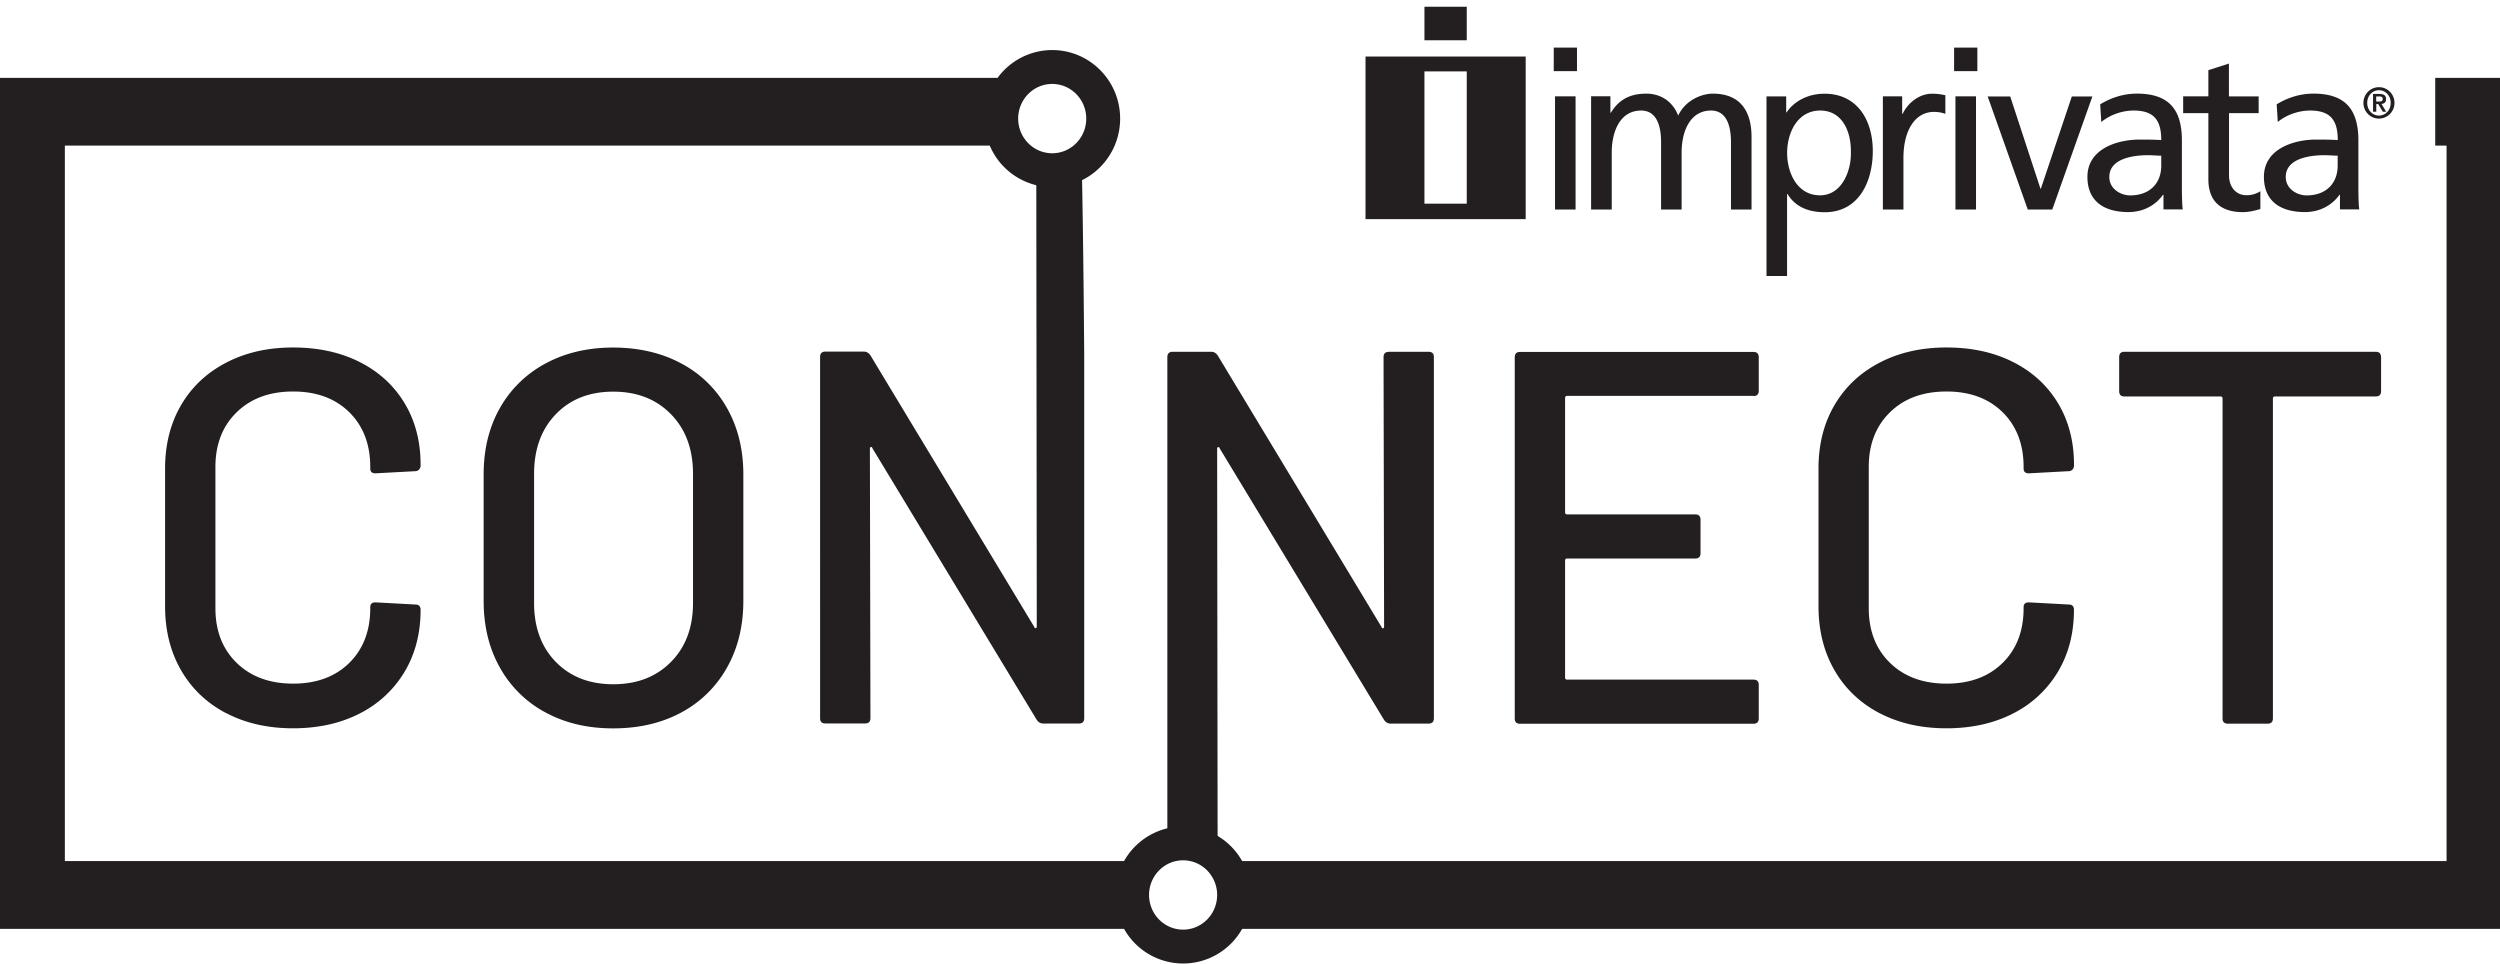
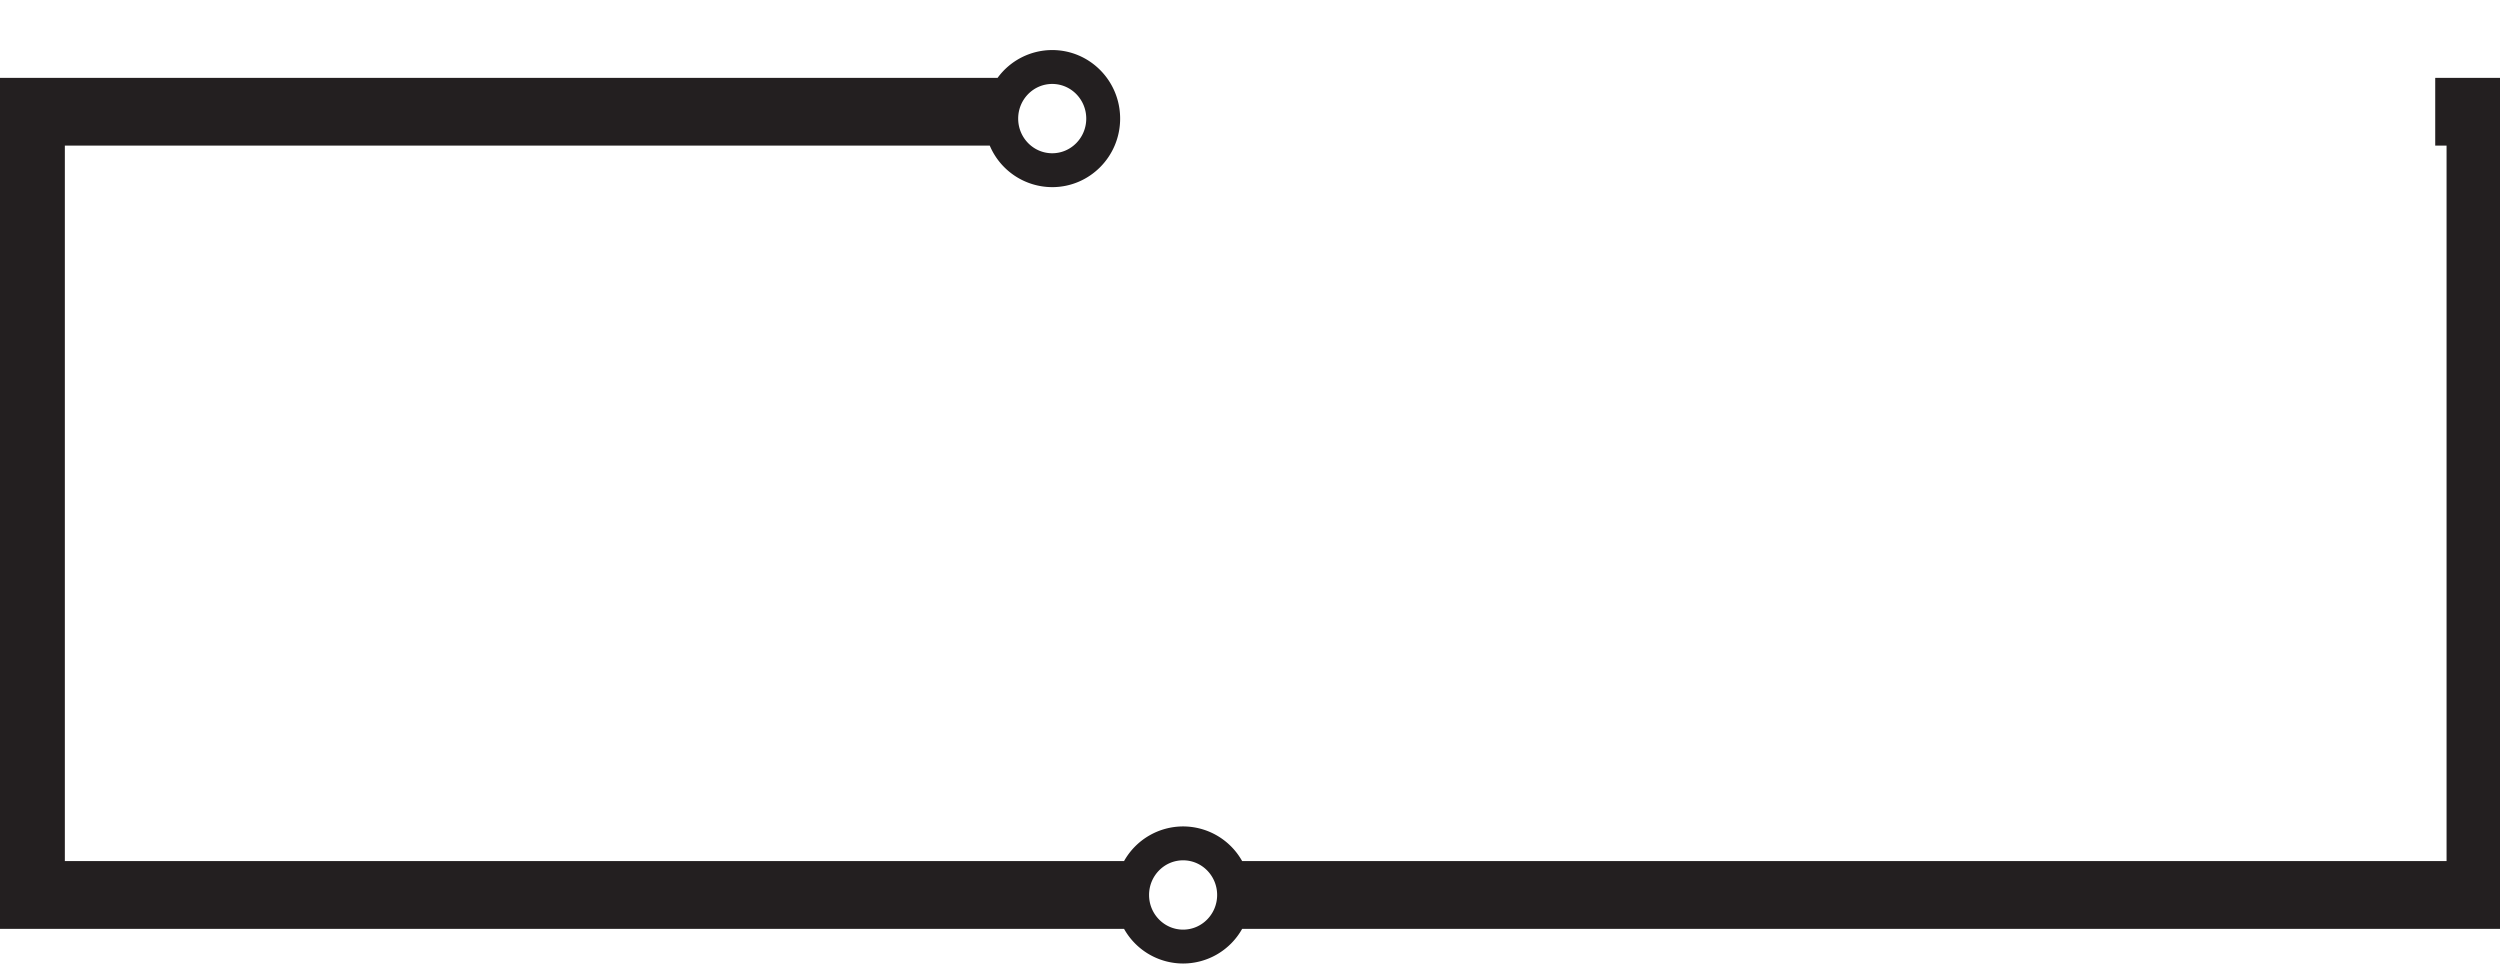
<svg xmlns="http://www.w3.org/2000/svg" xml:space="preserve" style="fill-rule:evenodd;clip-rule:evenodd;stroke-linejoin:round;stroke-miterlimit:2" viewBox="0 0 166 64">
-   <path d="M77.512 56.167V23.714c0-.233.114-.355.35-.355h2.58q.243 0 .418.249l10.872 18.02q.032.103.104.09.07-.017.068-.122l-.036-17.877c0-.233.115-.355.345-.355v-.005h2.647c.23 0 .35.116.35.354v23.978c0 .233-.114.355-.35.355h-2.542c-.162 0-.304-.08-.419-.249L80.99 29.777q-.032-.103-.104-.09-.07.017-.068.122l.033 27.097a3.35 3.35 0 0 0-3.339-.739M36.22 47.305a7.5 7.5 0 0 1-3.029-2.982c-.722-1.281-1.077-2.758-1.077-4.427v-8.393c0-1.668.36-3.14 1.077-4.406a7.56 7.56 0 0 1 3.03-2.96q1.953-1.058 4.494-1.059c1.695 0 3.228.355 4.53 1.06a7.5 7.5 0 0 1 3.03 2.96c.717 1.27 1.083 2.737 1.083 4.405v8.393q0 2.505-1.083 4.427a7.54 7.54 0 0 1-3.03 2.982c-1.302.704-2.809 1.059-4.53 1.059s-3.197-.355-4.494-1.06zm88.588.053c-1.287-.673-2.286-1.62-2.998-2.854-.711-1.234-1.062-2.654-1.062-4.253v-9.134c0-1.6.351-3.003 1.062-4.216q1.06-1.816 2.998-2.822 1.93-1.008 4.442-1.006 2.512 0 4.426.969 1.917.97 2.977 2.732t1.062 4.088v.038a.4.4 0 0 1-.104.28.34.34 0 0 1-.246.106l-2.648.143q-.351 0-.35-.318v-.106q-.001-2.256-1.392-3.632c-.931-.916-2.171-1.377-3.73-1.377q-2.337 0-3.746 1.377-1.413 1.375-1.413 3.632v9.379q0 2.257 1.413 3.632c.941.916 2.187 1.377 3.746 1.377s2.799-.46 3.73-1.377c.931-.916 1.392-2.128 1.392-3.632v-.07q-.001-.317.35-.317l2.648.143q.345-.001.345.355-.001 2.328-1.062 4.11a7.3 7.3 0 0 1-2.977 2.769q-1.915.984-4.426.985t-4.442-1.007zm-109.788 0c-1.286-.673-2.286-1.62-2.997-2.854-.712-1.234-1.062-2.654-1.062-4.253v-9.134q.001-2.398 1.062-4.216 1.06-1.816 2.998-2.822 1.93-1.008 4.442-1.006 2.51 0 4.426.969 1.916.97 2.977 2.732t1.062 4.088v.038a.39.39 0 0 1-.105.28.34.34 0 0 1-.245.106l-2.648.143q-.345 0-.345-.318v-.106q-.002-2.256-1.392-3.632c-.931-.916-2.171-1.377-3.73-1.377s-2.805.46-3.746 1.377q-1.413 1.375-1.413 3.632v9.379q0 2.257 1.413 3.632t3.746 1.377q2.332 0 3.73-1.377 1.39-1.375 1.392-3.632v-.07q0-.317.345-.317l2.648.143c.23 0 .35.117.35.355q-.002 2.328-1.062 4.11a7.3 7.3 0 0 1-2.977 2.769q-1.915.984-4.426.985t-4.442-1.007zm101.412-21.071h-12.369q-.141 0-.141.143v7.583q0 .144.141.143h8.502c.23 0 .351.117.351.355v2.219c0 .233-.115.355-.351.355h-8.502q-.141 0-.141.142v7.758q0 .143.141.143h12.369c.23 0 .35.117.35.355v2.219c0 .233-.115.355-.35.355h-15.503q-.351.001-.35-.355V23.724c0-.233.115-.355.35-.355h15.503c.23 0 .35.117.35.355v2.219c0 .233-.115.355-.35.355zm41.672-2.573v2.255c0 .233-.115.355-.35.355h-6.692q-.141 0-.141.143v21.23c0 .233-.115.354-.346.354h-2.647q-.353.002-.351-.354v-21.23q0-.143-.141-.143h-6.378q-.345.002-.345-.355v-2.256c0-.233.115-.354.345-.354h16.69c.231 0 .351.116.351.354zM71.822 10.673c.113 4.806.17 12.872.17 13.035v23.978c0 .233-.116.355-.346.355h-2.39c-.163 0-.304-.08-.42-.249l-10.903-18.02q-.032-.106-.104-.09c-.047.01-.068.053-.068.121l.036 17.878c0 .233-.115.355-.35.355h-2.648q-.345.001-.345-.355V23.703c0-.233.115-.355.345-.355h2.58q.244.002.418.249l10.872 18.02q.033.107.105.09.07-.017.068-.121l-.033-30.456a3.349 3.349 0 0 0 3.013-.457M44.551 43.952c.978-.985 1.465-2.293 1.465-3.914V31.47c0-1.646-.487-2.965-1.465-3.966-.973-1-2.255-1.498-3.83-1.498s-2.851.497-3.814 1.498q-1.444 1.499-1.444 3.966v8.568c0 1.62.481 2.929 1.444 3.914s2.234 1.482 3.814 1.482q2.37.001 3.83-1.482m72.744-25.624h1.366v-5.444h.031c.424.694 1.167 1.208 2.475 1.208 2.239 0 3.186-2.002 3.186-4.067s-1.046-3.802-3.202-3.802c-1.308 0-2.156.677-2.517 1.239h-.031v-1.06h-1.308zM90.67 3.755v10.797h10.636V3.755zm59.299 2.648h-1.968V4.22l-1.365.44v1.736h-1.674v1.118h1.674v4.39c0 1.504.874 2.181 2.286 2.181.44 0 .858-.116 1.167-.206v-1.181a1.67 1.67 0 0 1-.931.265c-.628 0-1.151-.472-1.151-1.34v-4.11h1.967V6.398zm1.276 1.697-.01.008.01-.001zc.553-.466 1.375-.76 2.145-.76 1.371 0 1.837.662 1.837 1.96-.539-.032-.916-.032-1.455-.032-1.412 0-3.448.587-3.448 2.473 0 1.636 1.12 2.34 2.721 2.34 1.25 0 1.978-.694 2.297-1.149h.031v.974h1.282c-.031-.222-.058-.62-.058-1.472V9.326c0-2.05-.858-3.109-2.982-3.109-.947 0-1.763.297-2.443.71zm-11.719.003-.006.005.006-.001zc.555-.468 1.379-.763 2.15-.763 1.366 0 1.831.662 1.831 1.96-.539-.032-.915-.032-1.454-.032-1.413 0-3.448.587-3.448 2.473 0 1.636 1.12 2.34 2.72 2.34 1.251 0 1.978-.694 2.297-1.149h.032v.974h1.282c-.032-.222-.058-.62-.058-1.472V9.326c0-2.05-.858-3.109-2.982-3.109-.947 0-1.763.297-2.444.71zm-33.872 5.809h1.366v-3.787c0-1.398.554-2.785 1.951-2.785 1.104 0 1.324 1.165 1.324 2.092v4.48h1.365v-3.787c0-1.398.555-2.785 1.952-2.785 1.104 0 1.324 1.165 1.324 2.092v4.48h1.365v-4.82c0-1.636-.685-2.875-2.574-2.875-.67 0-1.789.382-2.297 1.457-.392-1.017-1.25-1.457-2.108-1.457-1.094 0-1.832.398-2.36 1.266h-.031v-1.09h-1.282v7.513zm19.369 0h1.365v-3.416c0-1.885.801-3.066 2.025-3.066.235 0 .508.032.759.132V6.323c-.293-.058-.497-.1-.9-.1-.785 0-1.57.561-1.936 1.34h-.031V6.396h-1.282zm13.911-7.509h-1.365l-2.056 6.127h-.026l-2.009-6.127h-1.497l2.663 7.509h1.627zm-35.681 7.509h1.365V6.397h-1.365zm26.588 0h1.366V6.397h-1.366zM94.583 4.74h2.81v8.785h-2.81zM155.221 11c0 1.117-.711 1.974-2.066 1.974-.628 0-1.381-.429-1.381-1.223 0-1.324 1.836-1.446 2.574-1.446.293 0 .58.032.873.032zm-11.714 0c0 1.117-.711 1.974-2.066 1.974-.628 0-1.382-.429-1.382-1.223 0-1.324 1.837-1.446 2.574-1.446.293 0 .581.032.874.032zm-20.609-.875c.032 1.181-.58 2.844-2.05 2.844-1.544 0-2.182-1.546-2.182-2.801 0-1.398.711-2.828 2.197-2.828s2.067 1.43 2.035 2.785m35.065-2.251c.57 0 1.031-.465 1.031-1.042 0-.578-.461-1.044-1.031-1.044s-1.031.466-1.031 1.044c0 .577.461 1.043 1.031 1.043zm0-.2c-.429 0-.779-.355-.779-.842 0-.488.35-.842.779-.842s.78.354.78.842c0 .487-.351.842-.78.842m-.398-.255h.22v-.508h.131l.303.508h.225l-.314-.519c.194-.015.304-.116.304-.317 0-.25-.152-.344-.429-.344h-.434v1.18zm.22-1.016h.194c.11 0 .235.02.235.164 0 .159-.11.175-.24.175h-.194v-.34zm-53.073-3.241h-1.543v1.562h1.543zm26.584 0h-1.544v1.562h1.544zM97.393.445h-2.81v2.23h2.81z" style="fill:#231f20;fill-rule:nonzero" />
  <path d="M66.24 5.17H-.194v56.506h74.831a4.5 4.5 0 0 0 3.921 2.301 4.5 4.5 0 0 0 3.921-2.301h84.473V5.17h-5.253v4.5h.753v47.506H82.479a4.5 4.5 0 0 0-3.921-2.301 4.5 4.5 0 0 0-3.921 2.301H4.306V9.67h61.415a4.51 4.51 0 0 0 4.146 2.756c2.488 0 4.51-2.034 4.51-4.551s-2.022-4.551-4.51-4.551A4.49 4.49 0 0 0 66.24 5.17m12.318 56.557c-1.252 0-2.26-1.034-2.26-2.301s1.008-2.301 2.26-2.301 2.26 1.034 2.26 2.301-1.008 2.301-2.26 2.301m-8.691-51.551c-1.252 0-2.26-1.034-2.26-2.301s1.008-2.301 2.26-2.301 2.26 1.034 2.26 2.301-1.008 2.301-2.26 2.301" style="fill:#231f20" />
</svg>